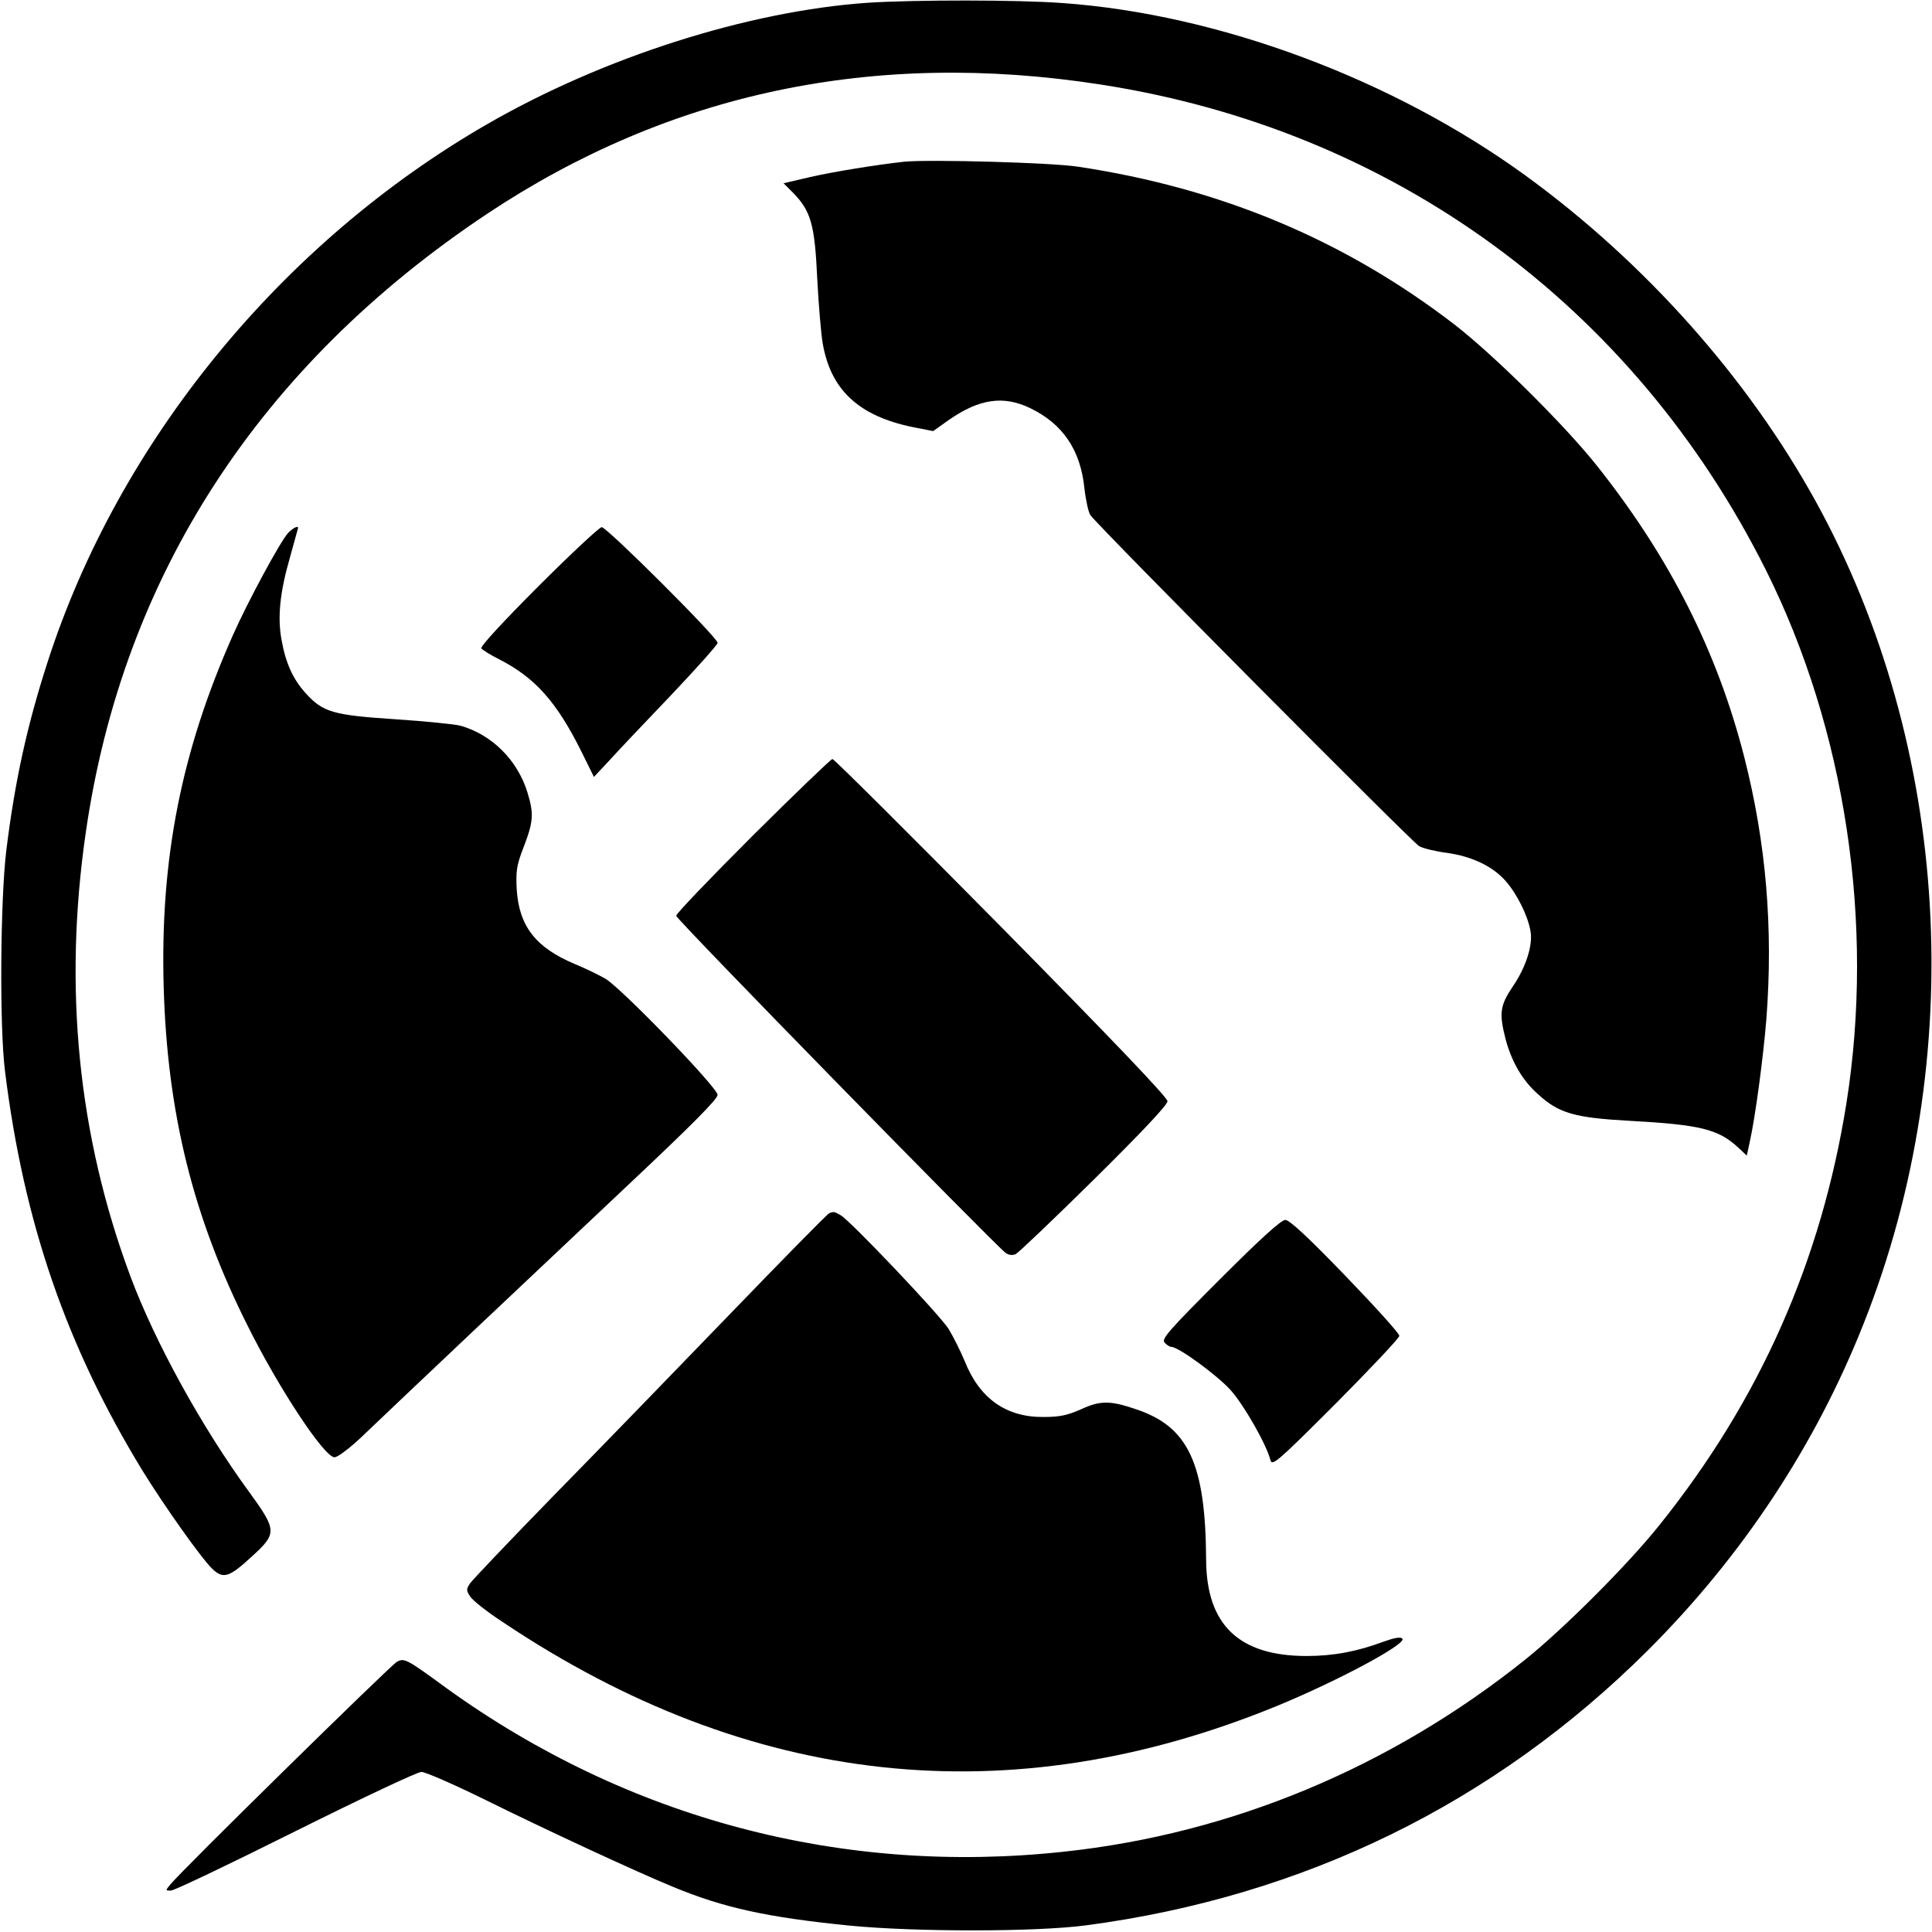
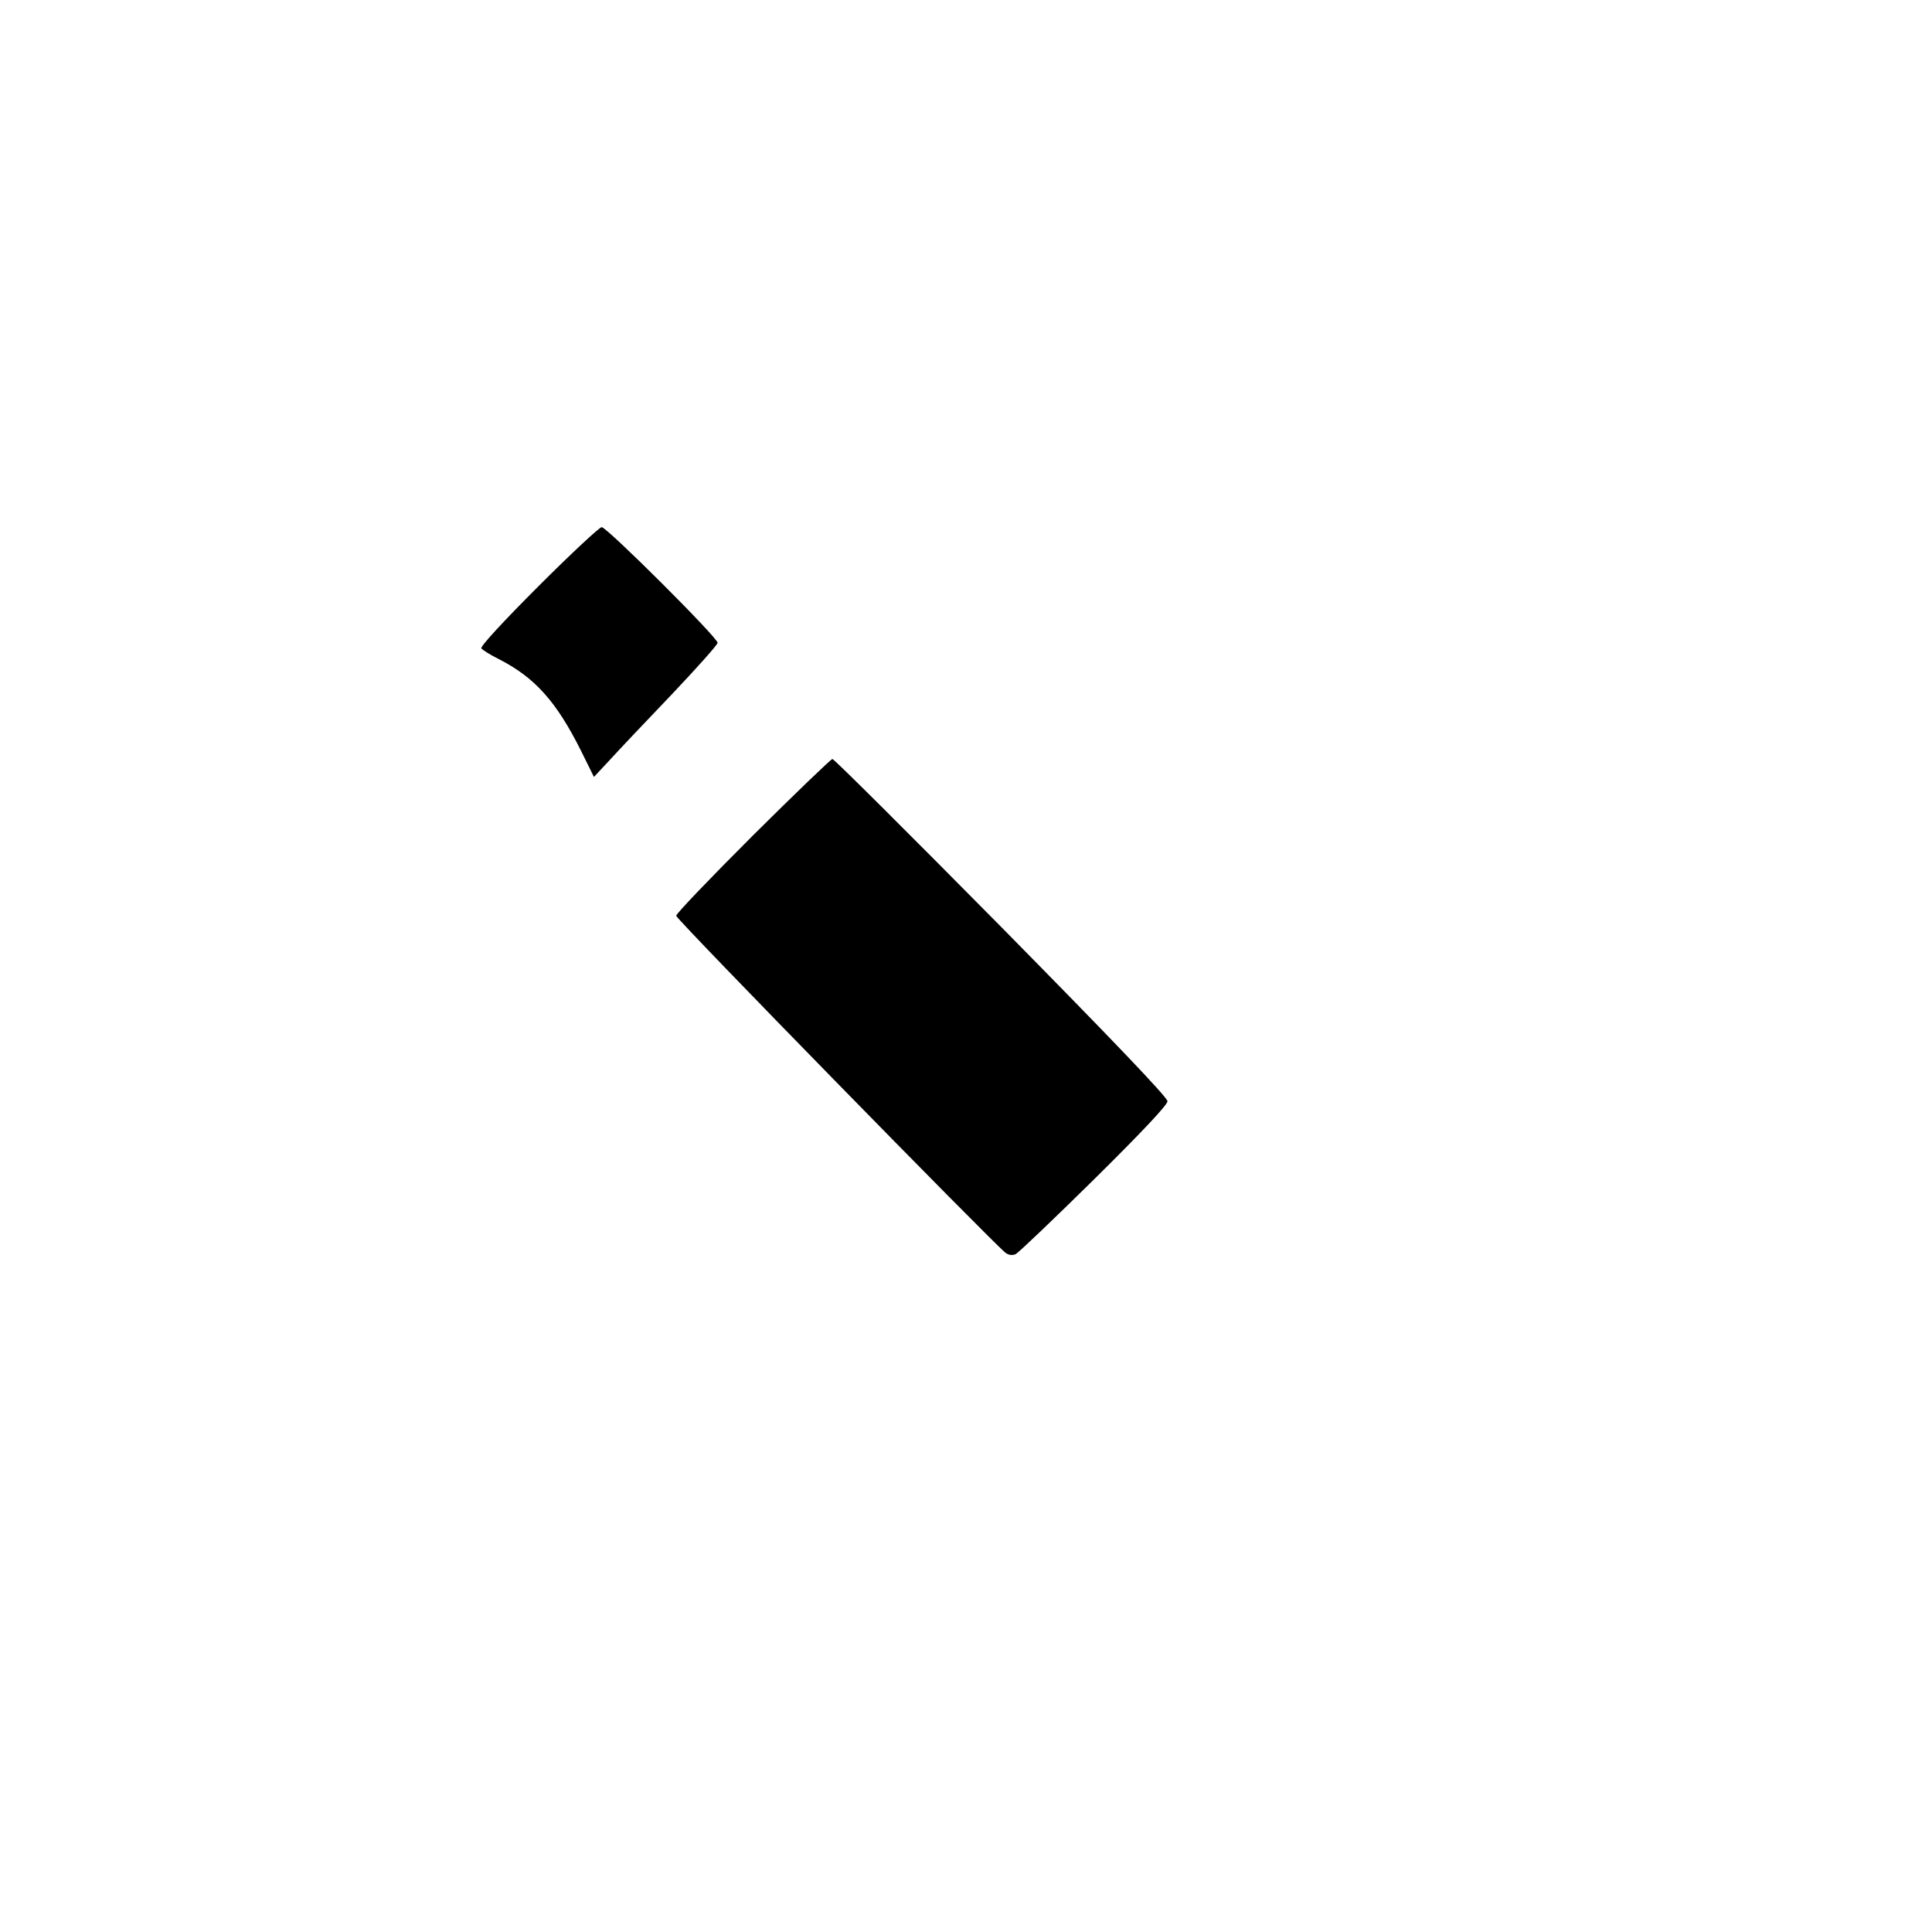
<svg xmlns="http://www.w3.org/2000/svg" version="1.0" width="700pt" height="700pt" viewBox="0 0 700 700" preserveAspectRatio="xMidYMid meet">
  <g transform="translate(0,700) scale(0.1,-0.1)" fill="#000000" stroke="none">
-     <path d="M3144 6990 c-433 -30 -958 -197 -1379 -440 -745 -429 -1336 -1151 -1593 -1950 -74 -229 -118 -430 -149 -680 -22 -180 -25 -640 -5 -800 68 -549 222 -996 498 -1448 79 -128 214 -319 254 -357 39 -37 61 -30 143 46 91 83 91 94 -10 233 -172 235 -342 544 -431 783 -189 508 -243 1044 -161 1608 134 928 629 1691 1455 2241 659 438 1401 595 2220 468 1059 -163 1931 -799 2412 -1759 289 -578 395 -1281 292 -1932 -91 -571 -313 -1074 -677 -1528 -113 -142 -348 -377 -488 -489 -488 -390 -1063 -630 -1670 -695 -803 -87 -1581 119 -2238 593 -146 107 -152 109 -179 95 -21 -11 -779 -755 -821 -807 -18 -22 -18 -22 2 -22 12 0 215 97 451 215 239 119 442 215 457 215 14 0 117 -45 227 -99 222 -110 554 -264 686 -318 181 -75 339 -110 640 -140 237 -23 673 -23 854 1 789 104 1480 442 2036 996 343 342 609 745 783 1186 381 962 314 2090 -174 2977 -247 448 -618 865 -1049 1179 -482 351 -1115 587 -1681 627 -161 12 -535 12 -705 1z" />
-     <path d="M3275 6414 c-99 -11 -255 -36 -342 -56 l-94 -22 35 -35 c64 -66 78 -114 87 -310 5 -97 14 -203 20 -236 29 -168 131 -262 324 -302 l76 -15 59 42 c109 75 196 88 293 41 118 -57 182 -152 196 -290 5 -44 15 -89 22 -98 41 -53 1168 -1187 1191 -1199 15 -8 60 -19 100 -24 92 -13 167 -49 214 -103 41 -47 79 -124 89 -179 10 -51 -16 -133 -65 -204 -45 -67 -49 -95 -25 -189 22 -82 61 -150 118 -200 75 -69 133 -85 332 -96 255 -14 321 -30 393 -97 l31 -29 11 51 c20 90 49 307 60 445 25 328 -1 637 -80 947 -98 384 -271 726 -536 1059 -118 148 -373 400 -514 509 -398 306 -846 494 -1364 572 -97 15 -540 27 -631 18z" />
-     <path d="M1043 5068 c-29 -33 -145 -247 -199 -369 -187 -421 -264 -810 -251 -1274 13 -457 106 -834 305 -1230 112 -225 277 -475 314 -475 11 0 51 30 92 68 159 152 661 626 969 916 234 220 327 314 327 329 0 26 -344 382 -405 420 -22 13 -73 38 -112 54 -143 60 -203 138 -211 273 -3 64 0 85 23 145 38 98 40 125 16 204 -36 117 -129 210 -244 242 -21 5 -127 16 -235 23 -225 15 -262 25 -325 95 -46 51 -72 109 -87 193 -15 82 -6 172 31 300 16 57 29 104 29 105 0 10 -20 -1 -37 -19z" />
    <path d="M1951 4876 c-128 -128 -211 -218 -207 -225 4 -6 33 -24 65 -40 129 -66 207 -153 296 -331 l47 -95 56 60 c30 33 131 140 224 237 92 97 168 182 168 189 0 19 -401 419 -420 419 -8 0 -111 -96 -229 -214z" />
    <path d="M2728 3973 c-153 -153 -278 -283 -278 -291 0 -13 1149 -1187 1193 -1221 12 -9 25 -10 37 -5 10 5 138 127 284 271 177 175 266 270 266 283 0 14 -199 222 -602 631 -331 335 -606 609 -612 609 -5 0 -135 -125 -288 -277z" />
-     <path d="M3004 2604 c-7 -3 -169 -168 -361 -367 -192 -199 -479 -495 -638 -657 -158 -162 -294 -305 -302 -317 -14 -21 -14 -26 1 -48 9 -14 62 -56 119 -93 895 -599 1837 -700 2806 -302 223 92 470 225 452 243 -7 7 -29 3 -68 -11 -96 -36 -183 -52 -279 -52 -245 0 -363 113 -364 349 -2 348 -64 482 -254 545 -93 32 -130 32 -199 0 -50 -22 -77 -28 -137 -28 -135 -1 -231 67 -285 203 -15 36 -41 88 -58 116 -33 52 -355 391 -391 412 -23 13 -25 14 -42 7z" />
-     <path d="M4421 2366 c-186 -186 -213 -217 -202 -230 8 -9 19 -16 25 -16 26 0 168 -104 216 -158 47 -53 128 -194 143 -252 6 -23 23 -9 237 205 126 127 230 237 230 245 0 9 -88 106 -196 218 -136 141 -202 202 -217 202 -15 0 -89 -67 -236 -214z" />
  </g>
</svg>